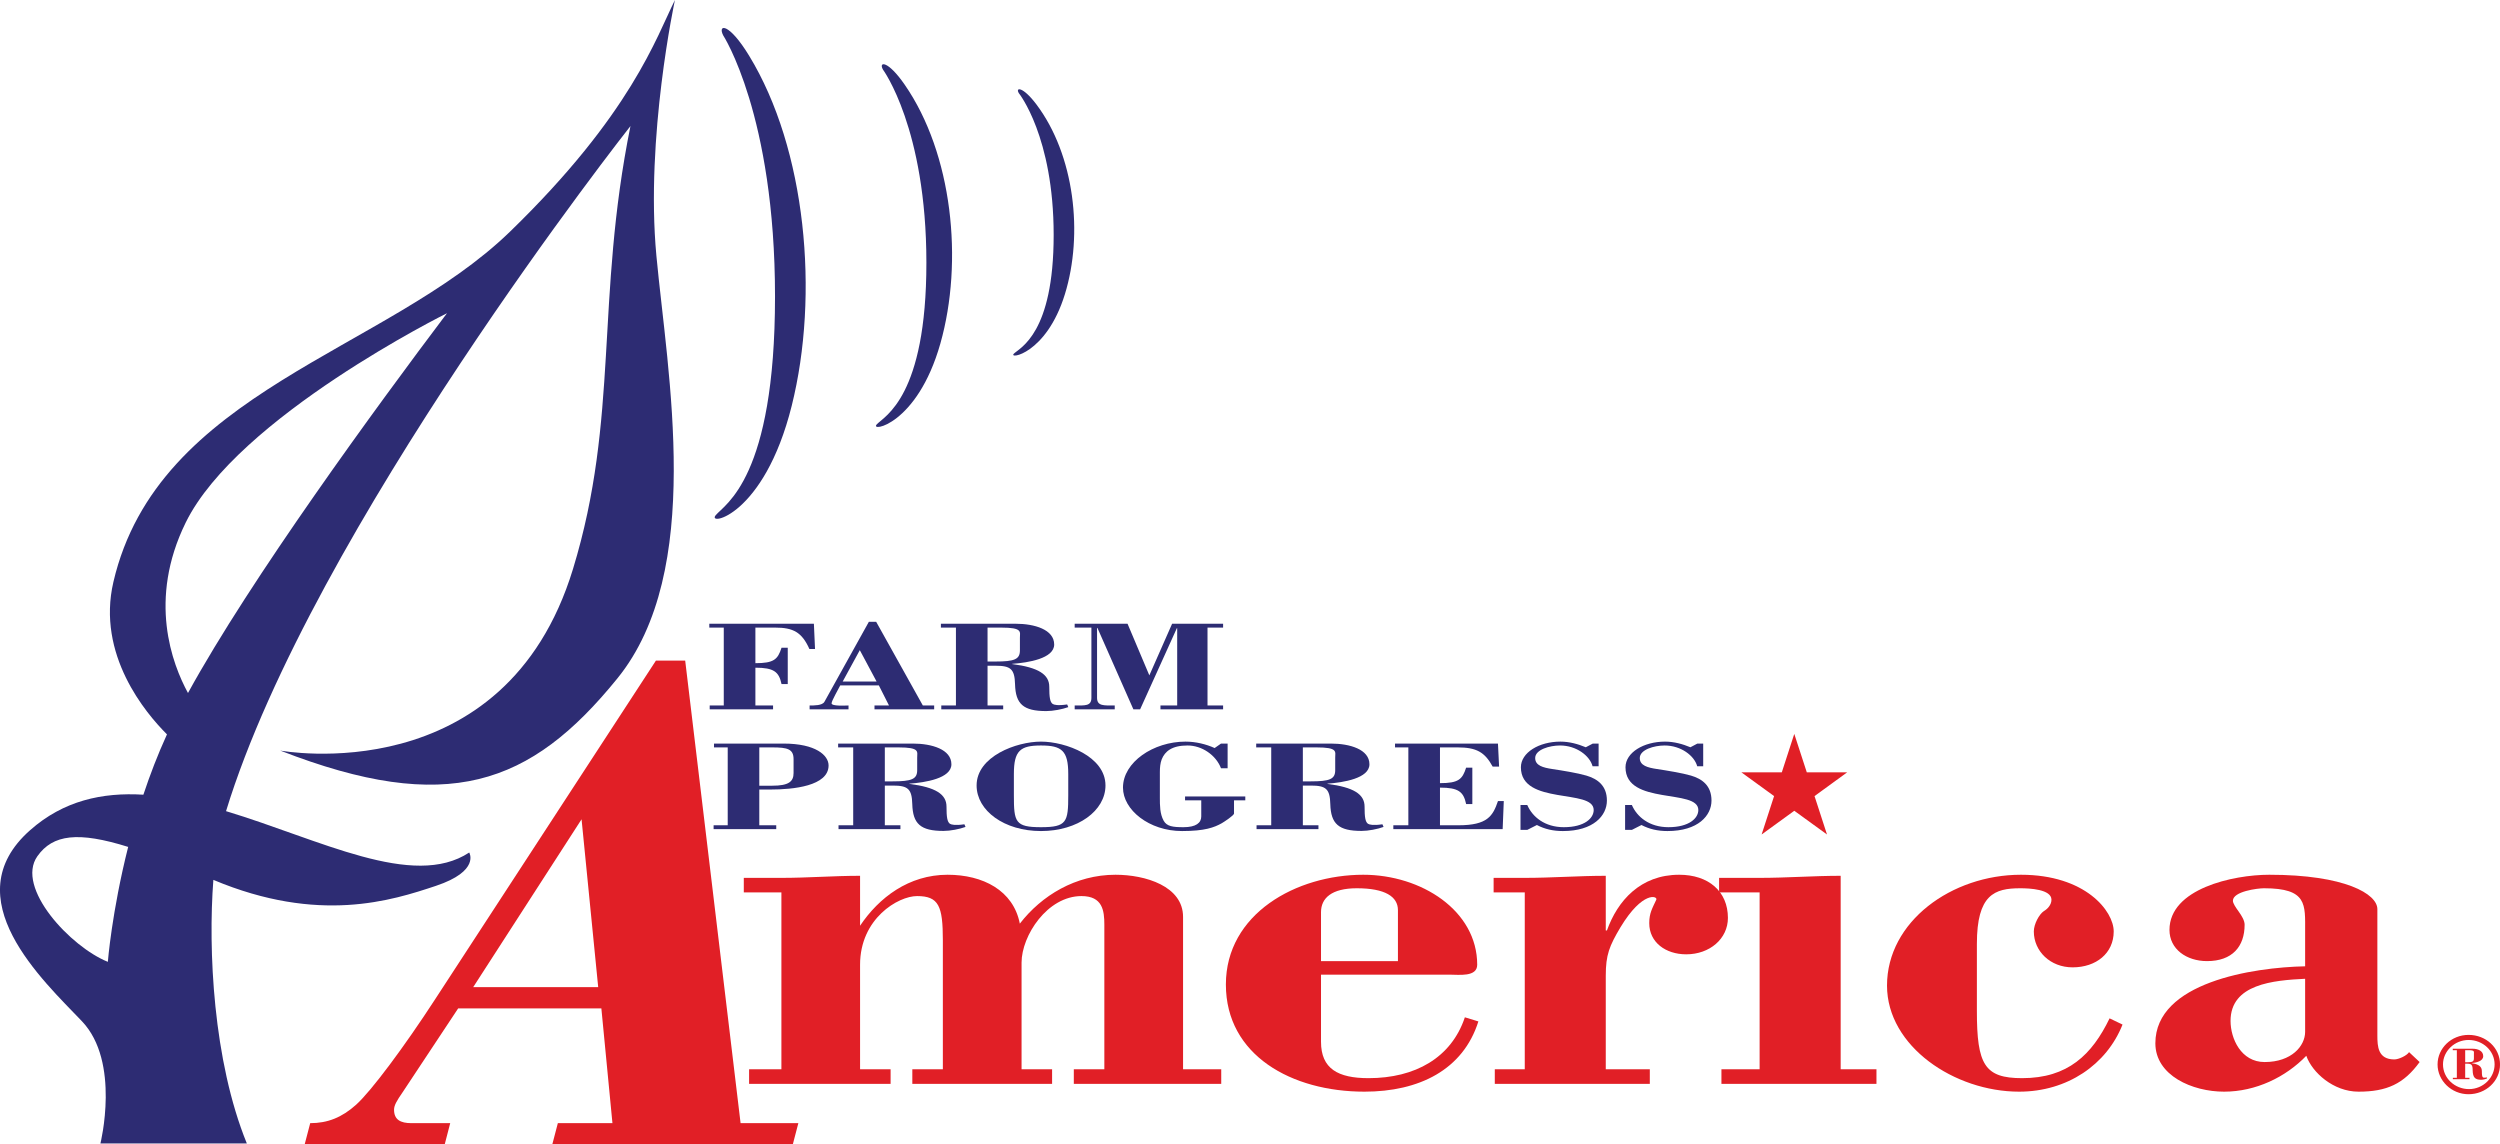
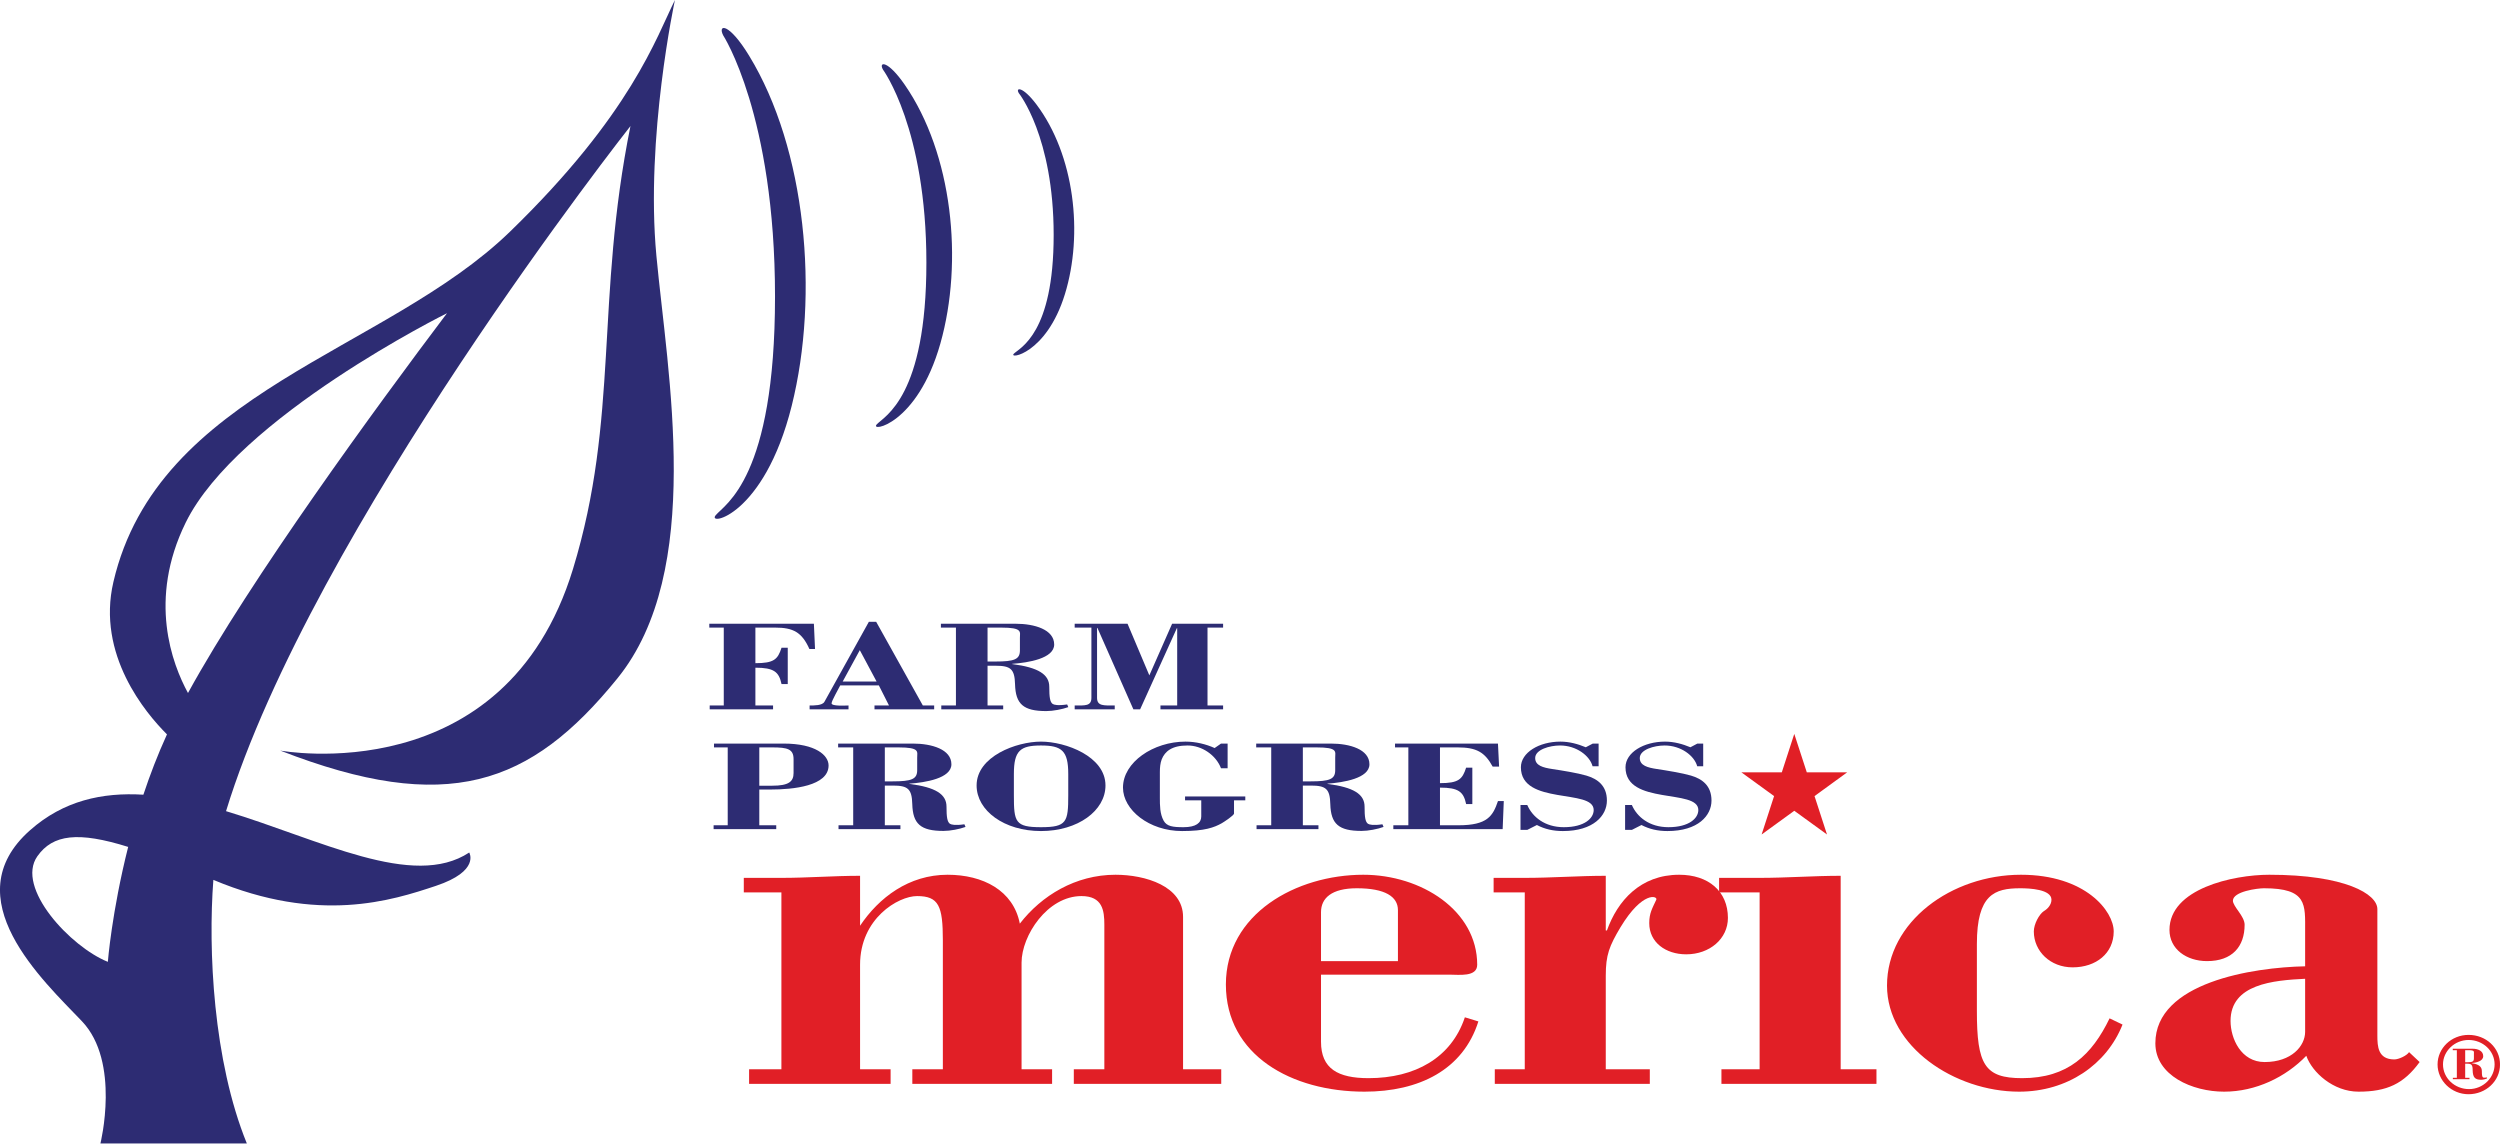
<svg xmlns="http://www.w3.org/2000/svg" width="224.83pt" height="102.92pt" viewBox="0 0 224.83 102.92" version="1.1">
  <defs>
    <clipPath id="clip1">
      <path d="M 0 0 L 61 0 L 61 102.922 L 0 102.922 Z M 0 0 " />
    </clipPath>
    <clipPath id="clip2">
-       <path d="M 27 59 L 72 59 L 72 102.922 L 27 102.922 Z M 27 59 " />
-     </clipPath>
+       </clipPath>
    <clipPath id="clip3">
      <path d="M 219 93 L 224.828 93 L 224.828 99 L 219 99 Z M 219 93 " />
    </clipPath>
  </defs>
  <g id="surface1">
    <g clip-path="url(#clip1)" clip-rule="nonzero">
      <path style=" stroke:none;fill-rule:nonzero;fill:rgb(17.599%,17.299%,45.099%);fill-opacity:1;" d="M 16.906 62.324 C 15.477 59.703 13.293 53.934 16.699 47 C 21.363 37.5 40.199 28.168 40.199 28.168 C 33.848 36.586 22.531 52.062 16.906 62.324 Z M 3.363 77 C 4.754 75.035 7.031 74.758 11.527 76.164 C 10.051 82.008 9.699 86.5 9.699 86.5 C 6.363 85.168 1.363 79.836 3.363 77 Z M 60.699 0 C 59.031 3.336 56.781 10.246 45.863 20.836 C 34.699 31.668 14.199 35.168 10.199 52.336 C 8.672 58.879 13.094 64.125 15.016 66.043 C 14.191 67.848 13.488 69.68 12.895 71.469 C 9.207 71.242 5.707 72 2.699 74.668 C -4.188 80.766 3.863 88.168 7.363 91.836 C 10.863 95.5 9.031 102.836 9.031 102.836 L 22.199 102.836 C 19.16 95.371 18.711 85.383 19.188 79.129 C 28.676 83.109 35.242 80.988 39.199 79.668 C 43.199 78.332 42.199 76.668 42.199 76.668 C 37.145 80.004 28.762 75.492 20.328 72.949 C 28.07 47.652 56.699 11.336 56.699 11.336 C 53.531 27 55.699 37.5 51.531 51.168 C 45.398 71.281 25.199 67.5 25.199 67.5 C 40.199 73.336 47.699 70.668 55.531 61 C 63.363 51.336 60.031 33.668 59.031 23 C 58.031 12.336 60.699 0 60.699 0 " />
    </g>
    <path style=" stroke:none;fill-rule:nonzero;fill:rgb(17.599%,17.299%,45.099%);fill-opacity:1;" d="M 65.031 3.168 C 65.031 3.168 69.699 10.336 69.699 26.668 C 69.699 43 65.199 45.336 64.363 46.336 C 63.531 47.336 68.699 46.5 71.199 36.5 C 73.699 26.5 72.5 13.402 67.363 5 C 65.531 2 64.531 2.168 65.031 3.168 " />
    <path style=" stroke:none;fill-rule:nonzero;fill:rgb(17.599%,17.299%,45.099%);fill-opacity:1;" d="M 79.406 6.258 C 79.406 6.258 83.312 11.555 83.312 23.625 C 83.312 35.695 79.547 37.422 78.852 38.16 C 78.152 38.898 82.477 38.281 84.57 30.891 C 86.66 23.5 85.66 13.82 81.359 7.613 C 79.828 5.395 78.988 5.52 79.406 6.258 " />
    <path style=" stroke:none;fill-rule:nonzero;fill:rgb(17.599%,17.299%,45.099%);fill-opacity:1;" d="M 91.629 8.383 C 91.629 8.383 94.758 12.27 94.758 21.133 C 94.758 29.992 91.742 31.262 91.184 31.801 C 90.625 32.344 94.09 31.895 95.766 26.465 C 97.441 21.043 96.637 13.934 93.195 9.375 C 91.965 7.75 91.293 7.84 91.629 8.383 " />
    <path style=" stroke:none;fill-rule:nonzero;fill:rgb(17.599%,17.299%,45.099%);fill-opacity:1;" d="M 68.285 70.66 L 69.457 70.66 C 70.945 70.66 71.367 70.281 71.367 69.52 L 71.367 68.273 C 71.367 67.363 70.824 67.215 69.457 67.215 L 68.285 67.215 Z M 64.176 74.566 L 64.176 74.219 L 65.445 74.219 L 65.445 67.215 L 64.211 67.215 L 64.211 66.871 L 70.469 66.871 C 73.363 66.871 74.516 67.93 74.516 68.84 C 74.516 70.695 71.316 71.004 69.301 71.004 L 68.285 71.004 L 68.285 74.219 L 69.809 74.219 L 69.809 74.566 L 64.176 74.566 " />
    <path style=" stroke:none;fill-rule:nonzero;fill:rgb(17.599%,17.299%,45.099%);fill-opacity:1;" d="M 79.574 70.27 L 80.281 70.27 C 81.992 70.27 82.484 70.07 82.484 69.266 L 82.484 68.148 C 82.484 67.594 82.754 67.215 80.789 67.215 L 79.574 67.215 Z M 75.41 74.566 L 75.41 74.219 L 76.73 74.219 L 76.73 67.215 L 75.375 67.215 L 75.375 66.871 L 82.094 66.871 C 83.785 66.871 85.562 67.387 85.562 68.734 C 85.562 70.004 83.211 70.371 81.789 70.477 L 81.789 70.5 C 84.141 70.797 85.121 71.43 85.121 72.539 C 85.121 73.492 85.191 73.91 85.426 74.082 C 85.547 74.16 85.883 74.254 86.73 74.129 L 86.832 74.367 C 86.289 74.566 85.461 74.727 84.852 74.727 C 82.789 74.727 82.094 74.094 82.043 72.32 C 82.008 70.949 81.652 70.648 80.301 70.648 L 79.574 70.648 L 79.574 74.219 L 80.977 74.219 L 80.977 74.566 L 75.41 74.566 " />
    <path style=" stroke:none;fill-rule:nonzero;fill:rgb(17.599%,17.299%,45.099%);fill-opacity:1;" d="M 91.18 71.535 C 91.18 73.93 91.297 74.391 93.617 74.391 C 95.934 74.391 96.07 73.93 96.07 71.535 L 96.07 69.602 C 96.07 67.504 95.477 67.043 93.617 67.043 C 91.754 67.043 91.18 67.504 91.18 69.602 Z M 99.418 70.637 C 99.418 72.906 96.934 74.738 93.617 74.738 C 90.316 74.738 87.828 72.906 87.828 70.637 C 87.828 68.02 91.414 66.695 93.617 66.695 C 95.832 66.695 99.418 68.02 99.418 70.637 " />
    <path style=" stroke:none;fill-rule:nonzero;fill:rgb(17.599%,17.299%,45.099%);fill-opacity:1;" d="M 109.809 66.871 L 110.402 66.871 L 110.402 69.094 L 109.809 69.094 C 109.352 67.906 108.098 67.043 106.797 67.043 C 105.391 67.043 104.766 67.57 104.477 68.285 C 104.344 68.633 104.309 69.035 104.309 69.426 L 104.309 71.754 C 104.309 72.434 104.309 73.184 104.648 73.805 C 104.934 74.324 105.477 74.391 106.441 74.391 C 107.559 74.391 108.031 74 108.031 73.426 L 108.031 71.973 L 106.574 71.973 L 106.574 71.629 L 111.992 71.629 L 111.992 71.973 L 110.977 71.973 L 110.977 73.16 C 110.977 73.332 110.078 73.918 109.875 74.035 C 109.199 74.414 108.352 74.738 106.305 74.738 C 103.344 74.738 100.992 72.836 100.992 70.832 C 100.992 68.539 103.734 66.695 106.609 66.695 C 107.539 66.695 108.473 66.926 109.234 67.273 L 109.809 66.871 " />
    <path style=" stroke:none;fill-rule:nonzero;fill:rgb(17.599%,17.299%,45.099%);fill-opacity:1;" d="M 117.168 70.27 L 117.879 70.27 C 119.586 70.27 120.078 70.07 120.078 69.266 L 120.078 68.148 C 120.078 67.594 120.348 67.215 118.387 67.215 L 117.168 67.215 Z M 113.004 74.566 L 113.004 74.219 L 114.324 74.219 L 114.324 67.215 L 112.973 67.215 L 112.973 66.871 L 119.688 66.871 C 121.383 66.871 123.156 67.387 123.156 68.734 C 123.156 70.004 120.805 70.371 119.383 70.477 L 119.383 70.5 C 121.738 70.797 122.719 71.43 122.719 72.539 C 122.719 73.492 122.785 73.91 123.023 74.082 C 123.141 74.16 123.48 74.254 124.324 74.129 L 124.426 74.367 C 123.887 74.566 123.055 74.727 122.449 74.727 C 120.383 74.727 119.688 74.094 119.637 72.32 C 119.605 70.949 119.25 70.648 117.895 70.648 L 117.168 70.648 L 117.168 74.219 L 118.57 74.219 L 118.57 74.566 L 113.004 74.566 " />
    <path style=" stroke:none;fill-rule:nonzero;fill:rgb(17.599%,17.299%,45.099%);fill-opacity:1;" d="M 125.305 74.566 L 125.305 74.219 L 126.656 74.219 L 126.656 67.215 L 125.457 67.215 L 125.457 66.871 L 134.715 66.871 L 134.816 68.941 L 134.238 68.941 C 133.527 67.641 132.785 67.215 131.09 67.215 L 129.5 67.215 L 129.5 70.43 C 131.16 70.43 131.516 70.094 131.852 69.035 L 132.41 69.035 L 132.41 72.309 L 131.852 72.309 C 131.617 71.199 131.16 70.832 129.5 70.832 L 129.5 74.219 L 131.16 74.219 C 133.781 74.219 134.258 73.379 134.715 72.043 L 135.238 72.043 L 135.137 74.566 L 125.305 74.566 " />
    <path style=" stroke:none;fill-rule:nonzero;fill:rgb(17.599%,17.299%,45.099%);fill-opacity:1;" d="M 143.242 66.871 L 143.766 66.871 L 143.766 68.91 L 143.223 68.91 C 142.969 67.965 141.77 67.043 140.297 67.043 C 139.367 67.043 138.062 67.41 138.062 68.172 C 138.062 68.852 138.773 69.035 139.602 69.16 C 140.465 69.289 141.887 69.52 142.664 69.75 C 143.68 70.051 144.512 70.66 144.512 71.996 C 144.512 73.344 143.309 74.738 140.551 74.738 C 139.672 74.738 138.926 74.566 138.215 74.195 L 137.352 74.633 L 136.742 74.633 L 136.742 72.398 L 137.352 72.398 C 137.809 73.461 138.926 74.391 140.637 74.391 C 142.512 74.391 143.324 73.574 143.324 72.848 C 143.324 71.859 141.684 71.777 140.059 71.488 C 138.418 71.199 136.777 70.738 136.777 69 C 136.777 67.688 138.402 66.695 140.332 66.695 C 141.141 66.695 141.922 66.914 142.613 67.203 L 143.242 66.871 " />
    <path style=" stroke:none;fill-rule:nonzero;fill:rgb(17.599%,17.299%,45.099%);fill-opacity:1;" d="M 152.648 66.871 L 153.172 66.871 L 153.172 68.91 L 152.633 68.91 C 152.379 67.965 151.176 67.043 149.703 67.043 C 148.773 67.043 147.469 67.41 147.469 68.172 C 147.469 68.852 148.18 69.035 149.012 69.16 C 149.871 69.289 151.293 69.52 152.074 69.75 C 153.09 70.051 153.918 70.66 153.918 71.996 C 153.918 73.344 152.715 74.738 149.957 74.738 C 149.078 74.738 148.332 74.566 147.621 74.195 L 146.758 74.633 L 146.148 74.633 L 146.148 72.398 L 146.758 72.398 C 147.215 73.461 148.332 74.391 150.043 74.391 C 151.922 74.391 152.734 73.574 152.734 72.848 C 152.734 71.859 151.09 71.777 149.465 71.488 C 147.824 71.199 146.184 70.738 146.184 69 C 146.184 67.688 147.809 66.695 149.738 66.695 C 150.551 66.695 151.328 66.914 152.023 67.203 L 152.648 66.871 " />
    <path style=" stroke:none;fill-rule:nonzero;fill:rgb(88.199%,12.199%,14.899%);fill-opacity:1;" d="M 77.348 83.254 C 79.039 80.727 81.73 78.668 85.219 78.668 C 88.387 78.668 91.133 80.07 91.715 83.066 C 93.668 80.539 96.73 78.668 100.32 78.668 C 103.016 78.668 106.395 79.699 106.395 82.457 L 106.395 96.164 L 109.828 96.164 L 109.828 97.477 L 96.57 97.477 L 96.57 96.164 L 99.316 96.164 L 99.316 83.16 C 99.316 81.895 99.16 80.586 97.258 80.586 C 94.195 80.586 91.871 84.141 91.871 86.574 L 91.871 96.164 L 94.617 96.164 L 94.617 97.477 L 82.047 97.477 L 82.047 96.164 L 84.793 96.164 L 84.793 84.562 C 84.793 81.477 84.426 80.586 82.473 80.586 C 80.781 80.586 77.348 82.598 77.348 86.762 L 77.348 96.164 L 80.094 96.164 L 80.094 97.477 L 67.367 97.477 L 67.367 96.164 L 70.273 96.164 L 70.273 80.258 L 66.891 80.258 L 66.891 78.949 L 70.273 78.949 C 72.648 78.949 74.973 78.762 77.348 78.762 L 77.348 83.254 " />
    <path style=" stroke:none;fill-rule:nonzero;fill:rgb(88.199%,12.199%,14.899%);fill-opacity:1;" d="M 125.719 86.434 L 125.719 81.848 C 125.719 80.633 124.559 79.883 122.023 79.883 C 119.75 79.883 118.801 80.773 118.801 82.035 L 118.801 86.434 Z M 118.801 87.652 L 118.801 93.688 C 118.801 96.117 120.332 96.961 123.078 96.961 C 127.25 96.961 130.523 95.137 131.738 91.488 L 132.953 91.859 C 131.582 96.211 127.621 98.176 122.707 98.176 C 116.16 98.176 110.246 94.902 110.246 88.539 C 110.246 82.176 116.582 78.668 122.602 78.668 C 127.832 78.668 132.848 81.895 132.848 86.762 C 132.848 87.883 131.211 87.652 130.367 87.652 L 118.801 87.652 " />
    <path style=" stroke:none;fill-rule:nonzero;fill:rgb(88.199%,12.199%,14.899%);fill-opacity:1;" d="M 144.41 83.676 L 144.516 83.676 C 145.469 81.008 147.527 78.668 151.012 78.668 C 153.652 78.668 155.395 80.164 155.395 82.551 C 155.395 84.422 153.758 85.824 151.648 85.824 C 149.797 85.824 148.32 84.75 148.32 83.02 C 148.32 82.129 148.582 81.711 148.953 80.914 C 149.113 80.586 147.738 80.07 145.73 83.395 C 144.73 85.078 144.41 85.871 144.41 87.746 L 144.41 96.164 L 148.371 96.164 L 148.371 97.477 L 134.43 97.477 L 134.43 96.164 L 137.125 96.164 L 137.125 80.258 L 134.324 80.258 L 134.324 78.949 L 137.125 78.949 C 139.555 78.949 141.984 78.762 144.41 78.762 L 144.41 83.676 " />
    <path style=" stroke:none;fill-rule:nonzero;fill:rgb(88.199%,12.199%,14.899%);fill-opacity:1;" d="M 158.246 80.258 L 154.602 80.258 L 154.602 78.949 L 158.246 78.949 C 160.676 78.949 163.105 78.762 165.535 78.762 L 165.535 96.164 L 168.754 96.164 L 168.754 97.477 L 154.812 97.477 L 154.812 96.164 L 158.246 96.164 L 158.246 80.258 " />
    <path style=" stroke:none;fill-rule:nonzero;fill:rgb(88.199%,12.199%,14.899%);fill-opacity:1;" d="M 190.883 92.141 C 189.457 95.742 185.918 98.176 181.586 98.176 C 175.777 98.176 169.703 94.105 169.703 88.633 C 169.703 82.879 175.516 78.668 181.746 78.668 C 187.555 78.668 190.09 81.941 190.09 83.766 C 190.09 85.734 188.504 86.996 186.395 86.996 C 184.387 86.996 182.906 85.547 182.906 83.766 C 182.906 83.113 183.383 82.223 183.805 81.941 C 184.121 81.758 184.492 81.383 184.492 80.914 C 184.492 79.977 182.539 79.883 181.691 79.883 C 179.367 79.883 177.785 80.445 177.785 84.891 L 177.785 90.926 C 177.785 95.742 178.473 96.961 181.852 96.961 C 185.969 96.961 188.137 94.855 189.719 91.582 L 190.883 92.141 " />
    <path style=" stroke:none;fill-rule:nonzero;fill:rgb(88.199%,12.199%,14.899%);fill-opacity:1;" d="M 207.305 88.023 C 204.453 88.164 200.598 88.492 200.598 91.812 C 200.598 93.406 201.547 95.512 203.66 95.512 C 206.09 95.512 207.305 94.059 207.305 92.797 Z M 207.305 83.766 C 207.305 81.336 207.516 79.883 203.605 79.883 C 203.027 79.883 200.809 80.164 200.809 81.008 C 200.809 81.242 201.07 81.617 201.336 81.988 C 201.602 82.363 201.863 82.785 201.863 83.16 C 201.863 85.125 200.754 86.434 198.484 86.434 C 196.637 86.434 195.105 85.359 195.105 83.629 C 195.105 79.93 200.809 78.668 204.082 78.668 C 210.895 78.668 213.801 80.398 213.801 81.758 L 213.801 93.125 C 213.801 94.105 213.852 95.277 215.332 95.277 C 215.699 95.277 216.441 94.949 216.652 94.621 L 217.602 95.512 C 216.176 97.477 214.645 98.176 212.109 98.176 C 209.84 98.176 207.938 96.445 207.41 94.949 C 205.562 96.867 202.867 98.176 200.016 98.176 C 197.164 98.176 193.836 96.727 193.836 93.824 C 193.836 88.352 202.602 86.996 207.305 86.902 L 207.305 83.766 " />
    <g clip-path="url(#clip2)" clip-rule="nonzero">
      <path style=" stroke:none;fill-rule:nonzero;fill:rgb(88.199%,12.199%,14.899%);fill-opacity:1;" d="M 42.555 88.777 L 53.797 88.777 L 52.301 73.68 Z M 27.398 102.922 L 27.898 101.008 C 29.461 101.008 30.742 100.5 32.023 99.352 C 33.375 98.141 36.363 94.129 39.137 89.859 L 58.988 59.41 L 61.621 59.41 L 66.602 101.008 L 71.797 101.008 L 71.297 102.922 L 49.668 102.922 L 50.168 101.008 L 55.078 101.008 L 54.082 90.688 L 41.203 90.688 L 36.223 98.207 C 35.652 99.035 35.438 99.418 35.438 99.801 C 35.438 100.691 36.008 101.008 37.004 101.008 L 40.488 101.008 L 39.992 102.922 L 27.398 102.922 " />
    </g>
    <path style=" stroke:none;fill-rule:nonzero;fill:rgb(17.599%,17.299%,45.099%);fill-opacity:1;" d="M 63.824 63.789 L 63.824 63.445 L 65.09 63.445 L 65.09 56.441 L 63.789 56.441 L 63.789 56.094 L 73.195 56.094 L 73.297 58.363 L 72.789 58.363 C 72.113 56.855 71.336 56.441 69.711 56.441 L 67.934 56.441 L 67.934 59.641 C 69.594 59.641 69.949 59.309 70.285 58.25 L 70.844 58.25 L 70.844 61.52 L 70.285 61.52 C 70.051 60.414 69.594 60.047 67.934 60.047 L 67.934 63.445 L 69.523 63.445 L 69.523 63.789 L 63.824 63.789 " />
    <path style=" stroke:none;fill-rule:nonzero;fill:rgb(17.599%,17.299%,45.099%);fill-opacity:1;" d="M 75.785 61.289 L 78.832 61.289 L 77.324 58.469 Z M 72.809 63.789 L 72.809 63.445 C 73.215 63.445 73.957 63.457 74.145 63.109 L 78.137 55.922 L 78.797 55.922 L 82.992 63.445 L 84.012 63.445 L 84.012 63.789 L 78.645 63.789 L 78.645 63.445 L 79.949 63.445 L 79.035 61.637 L 75.566 61.637 L 75.125 62.465 C 74.941 62.809 74.785 63.145 74.785 63.25 C 74.785 63.535 76.074 63.445 76.309 63.445 L 76.309 63.789 L 72.809 63.789 " />
    <path style=" stroke:none;fill-rule:nonzero;fill:rgb(17.599%,17.299%,45.099%);fill-opacity:1;" d="M 88.812 59.492 L 89.523 59.492 C 91.234 59.492 91.723 59.297 91.723 58.488 L 91.723 57.371 C 91.723 56.82 91.996 56.441 90.031 56.441 L 88.812 56.441 Z M 84.652 63.789 L 84.652 63.445 L 85.969 63.445 L 85.969 56.441 L 84.617 56.441 L 84.617 56.094 L 91.336 56.094 C 93.027 56.094 94.805 56.613 94.805 57.961 C 94.805 59.227 92.453 59.598 91.031 59.699 L 91.031 59.723 C 93.383 60.023 94.363 60.656 94.363 61.762 C 94.363 62.719 94.43 63.133 94.668 63.305 C 94.785 63.387 95.125 63.477 95.973 63.352 L 96.074 63.594 C 95.531 63.789 94.703 63.949 94.094 63.949 C 92.027 63.949 91.336 63.316 91.285 61.543 C 91.25 60.172 90.895 59.871 89.543 59.871 L 88.812 59.871 L 88.812 63.445 L 90.219 63.445 L 90.219 63.789 L 84.652 63.789 " />
    <path style=" stroke:none;fill-rule:nonzero;fill:rgb(17.599%,17.299%,45.099%);fill-opacity:1;" d="M 108.594 63.445 L 109.996 63.445 L 109.996 63.789 L 104.363 63.789 L 104.363 63.445 L 105.867 63.445 L 105.867 56.496 L 105.836 56.496 L 102.535 63.789 L 101.926 63.789 L 98.695 56.473 L 98.66 56.473 L 98.66 62.754 C 98.66 63.512 99.27 63.445 100.25 63.445 L 100.25 63.789 L 96.648 63.789 L 96.648 63.445 C 97.578 63.445 98.152 63.512 98.152 62.754 L 98.152 56.441 L 96.648 56.441 L 96.648 56.094 L 101.402 56.094 L 103.363 60.738 L 105.41 56.094 L 109.996 56.094 L 109.996 56.441 L 108.594 56.441 L 108.594 63.445 " />
    <path style=" stroke:none;fill-rule:nonzero;fill:rgb(88.199%,12.199%,14.899%);fill-opacity:1;" d="M 161.363 66 L 162.488 69.457 L 166.121 69.457 L 163.184 71.594 L 164.305 75.047 L 161.363 72.914 L 158.426 75.047 L 159.547 71.594 L 156.605 69.457 L 160.242 69.457 L 161.363 66 " />
    <g clip-path="url(#clip3)" clip-rule="nonzero">
      <path style=" stroke:none;fill-rule:nonzero;fill:rgb(88.199%,12.199%,14.899%);fill-opacity:1;" d="M 221.699 95.531 L 221.891 95.531 C 222.363 95.531 222.484 95.461 222.484 95.172 L 222.484 94.773 C 222.484 94.582 222.559 94.445 222.027 94.445 L 221.699 94.445 Z M 222.086 97.055 L 220.59 97.055 L 220.59 96.93 L 220.949 96.93 L 220.949 94.445 L 220.582 94.445 L 220.582 94.316 L 222.387 94.316 C 222.844 94.316 223.32 94.508 223.32 94.98 C 223.32 95.434 222.691 95.57 222.297 95.602 L 222.297 95.617 C 222.945 95.715 223.199 95.938 223.199 96.336 C 223.199 96.672 223.223 96.824 223.289 96.883 C 223.32 96.914 223.41 96.945 223.641 96.891 L 223.664 96.984 C 223.516 97.055 223.297 97.105 223.133 97.105 C 222.574 97.105 222.387 96.883 222.371 96.258 C 222.371 95.77 222.273 95.66 221.898 95.66 L 221.699 95.66 L 221.699 96.93 L 222.086 96.93 Z M 219.703 95.723 C 219.703 96.961 220.762 97.945 222.043 97.945 C 223.312 97.945 224.344 96.922 224.344 95.723 C 224.344 94.508 223.297 93.527 222.004 93.527 C 220.742 93.527 219.703 94.539 219.703 95.723 Z M 219.215 95.73 C 219.215 94.27 220.449 93.07 222.004 93.07 C 223.574 93.07 224.832 94.23 224.832 95.73 C 224.832 97.234 223.551 98.406 221.996 98.406 C 220.465 98.406 219.215 97.184 219.215 95.73 " />
    </g>
  </g>
</svg>